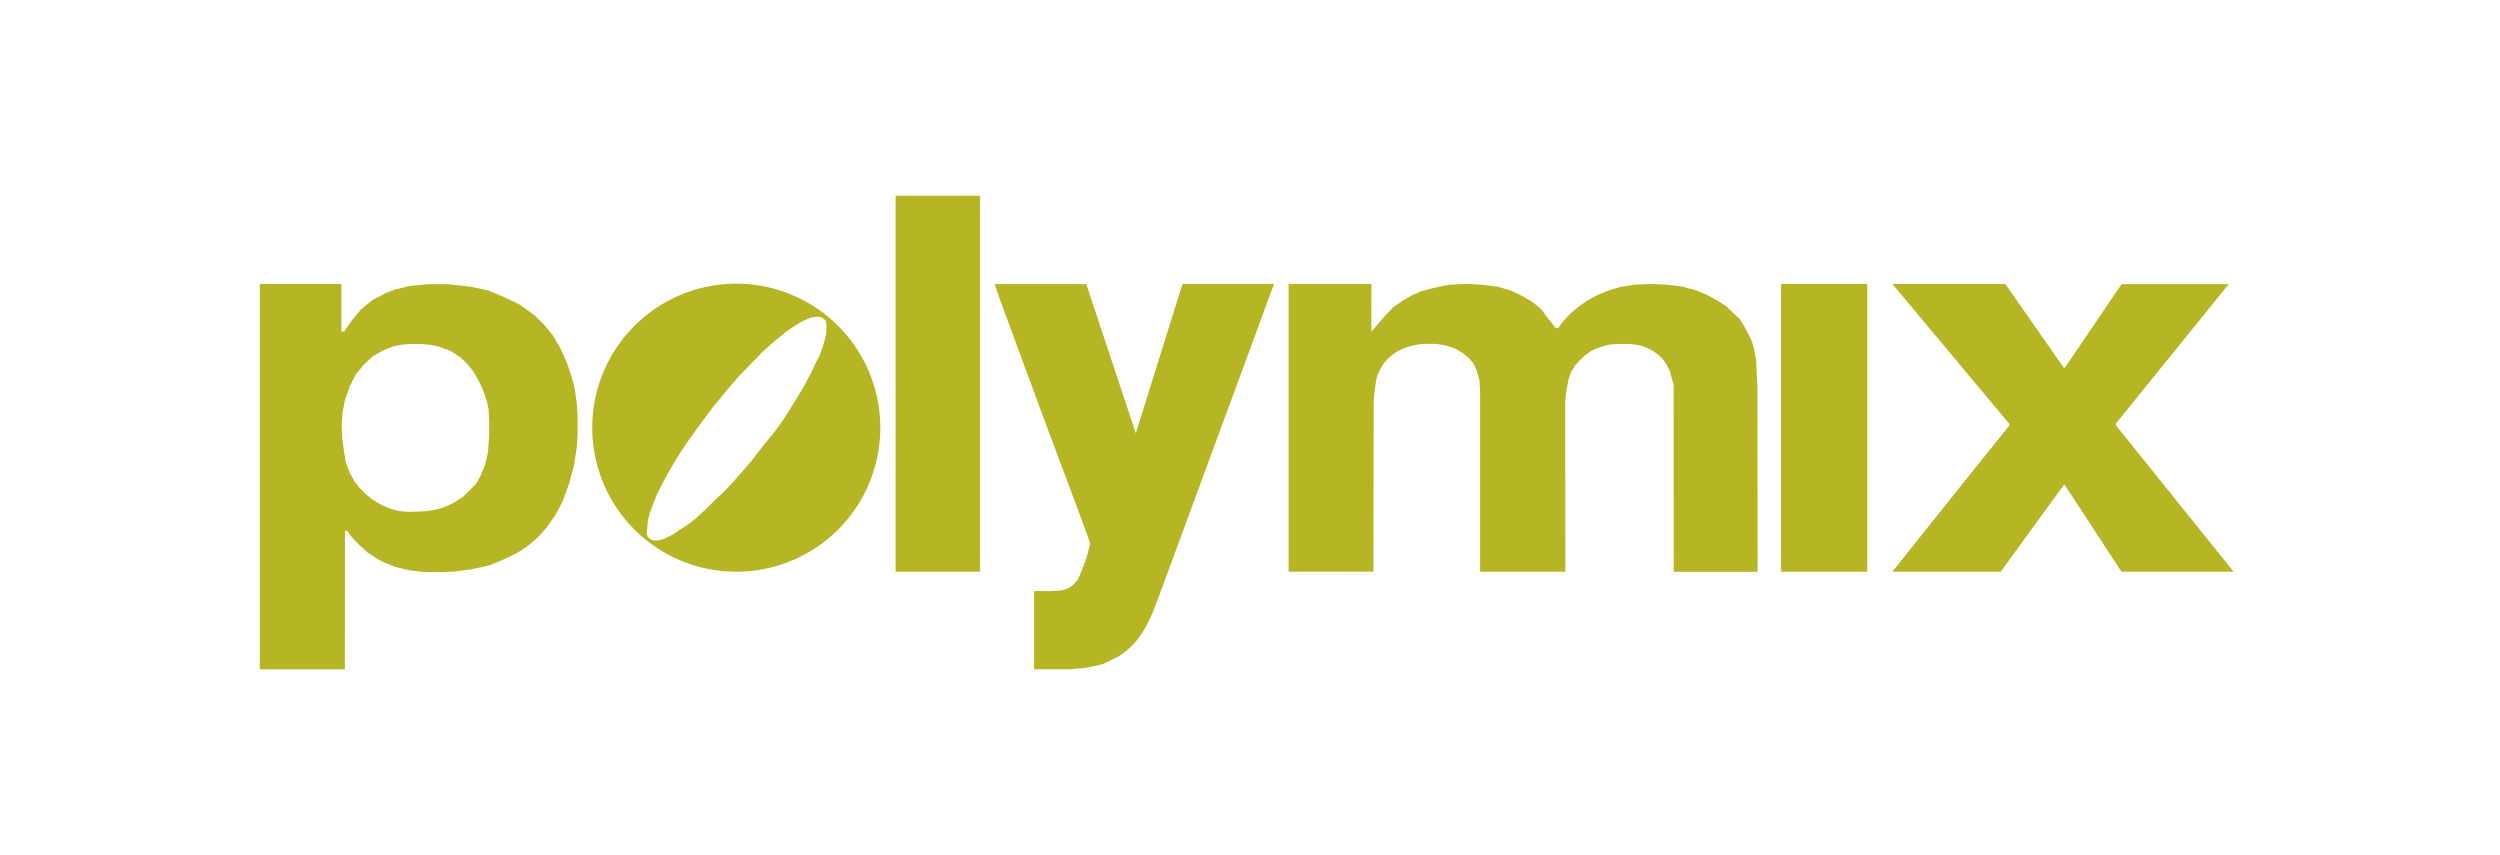
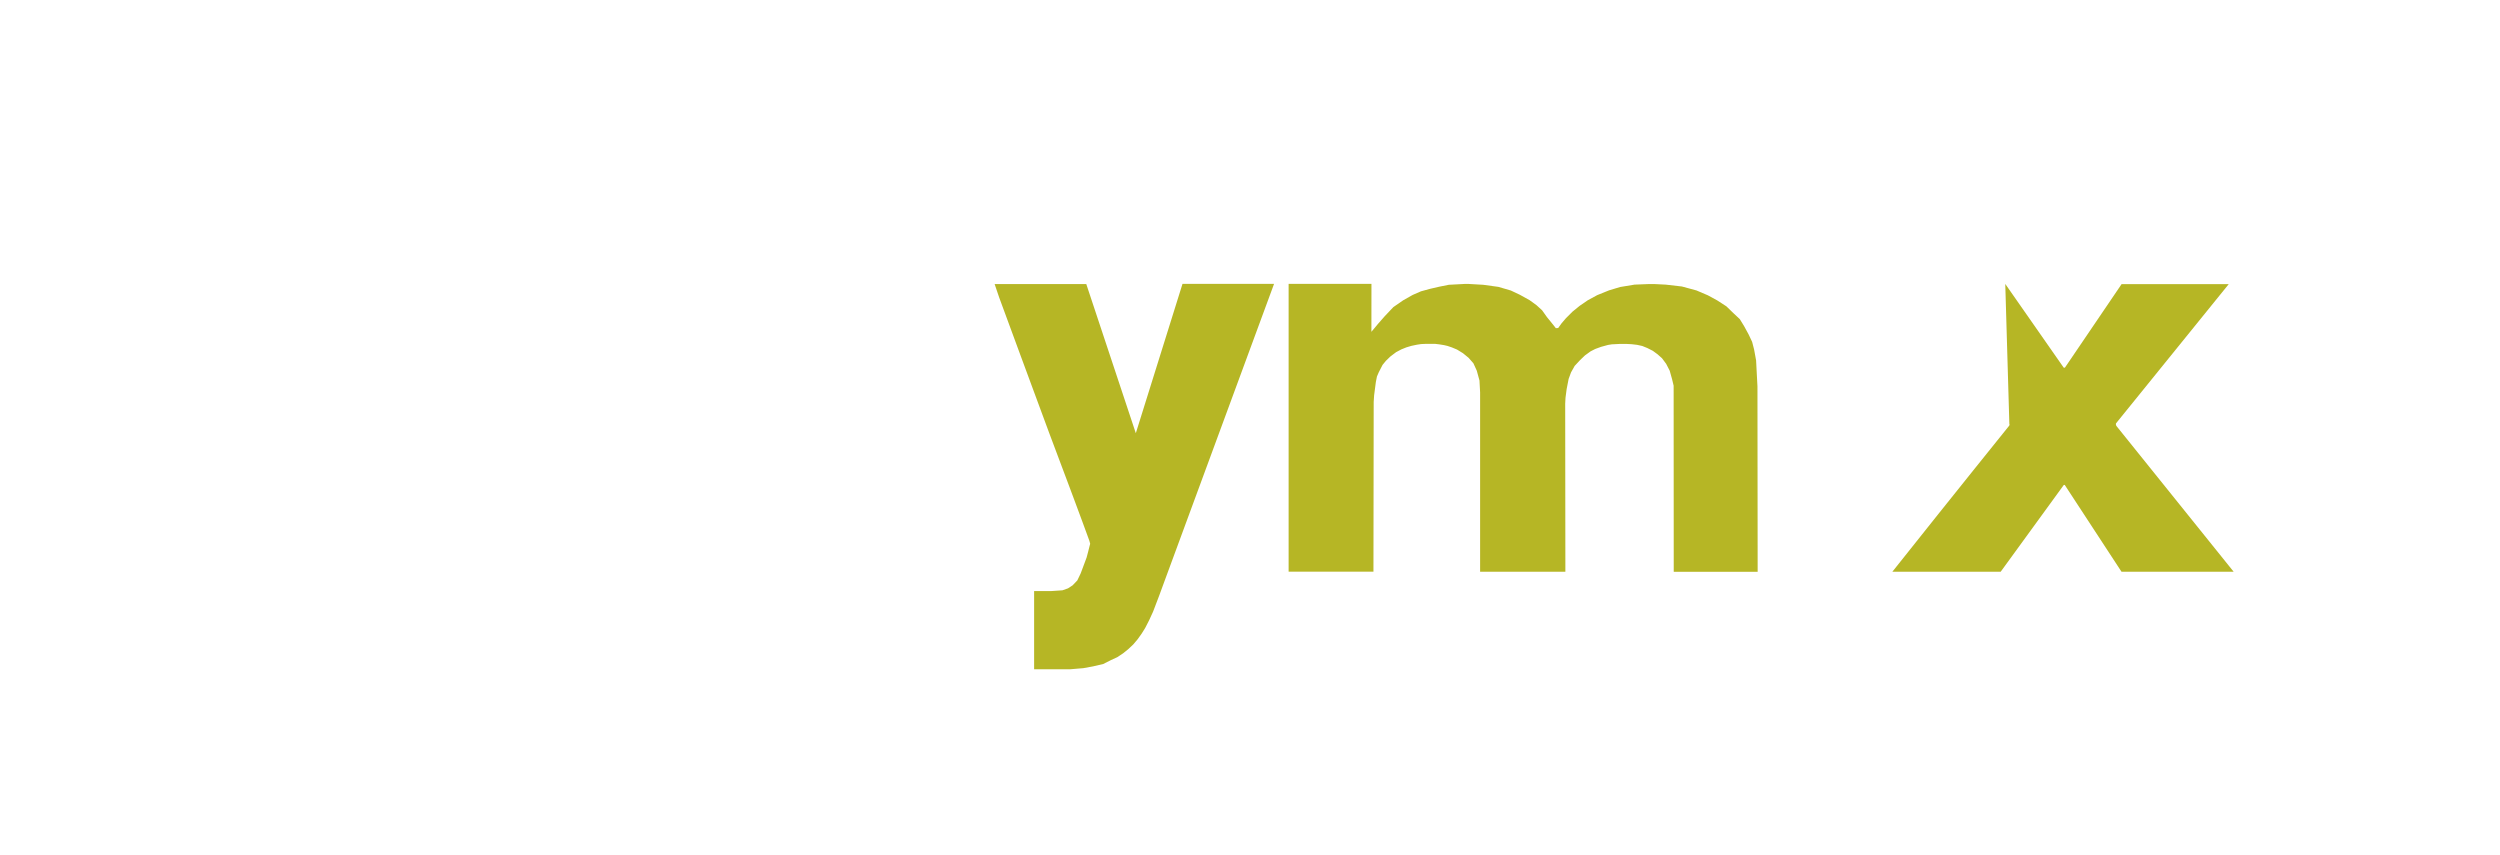
<svg xmlns="http://www.w3.org/2000/svg" width="231" height="79" viewBox="0 0 231 79">
  <g transform="translate(9563 -2233)">
    <g transform="translate(-7857 -5600.915)">
-       <path d="M-432.627,329.293A13.308,13.308,0,0,0-445.935,342.6a13.308,13.308,0,0,0,13.308,13.309A13.308,13.308,0,0,0-419.319,342.6,13.308,13.308,0,0,0-432.627,329.293Zm8.33,4.113-.009.428-.093.446-.243.849-.279.79-.42.811-.326.708-.727,1.369-.828,1.369-1.062,1.7-.791,1.08-1.136,1.4-1.1,1.425-.856.987-.83.941-.717.754-.941.885-.866.857-.782.717-.763.624-.8.5-.568.391-.521.27-.28.14-.233.083-.214.047-.205.037-.186.009h-.178l-.13-.037-.158-.075-.121-.075-.111-.112-.056-.1-.047-.159-.019-.176.028-.289.065-.771.167-.7.308-.828.344-.876.419-.865.438-.81.605-1.072.7-1.146.81-1.2.689-.959.82-1.108.754-1.006.586-.717.969-1.164.792-.922,1.089-1.117,1.155-1.192,1.183-1.043,1.005-.81.913-.614.661-.373.662-.279.6-.083.27.018.2.094.27.224.1.325Z" transform="translate(-1205.341 7530.833)" fill="#b6b625" fill-rule="evenodd" />
-       <path d="M-465.477,338.9l-.278-1.027-.423-1.257-.605-1.344-.7-1.19-.825-1.017-.912-.874-1.315-.941-1.305-.643-1.6-.672-1.746-.365-1.949-.211h-1.938l-1.585.154-1.362.317-.98.384-1.19.634-1.008.835-.9,1.085-.662.969h-.259V329.33h-7.536v35.613h7.86l.01-12.823.212.039.249.355.355.413.548.557.72.662.73.48.747.422,1.094.432,1.181.288,1.22.163,1.1.028h.94l1.094-.057,1.7-.241,1.507-.345,1.257-.519,1.238-.595,1.027-.682.951-.816.777-.883.769-1.094.7-1.315.594-1.632.461-1.718.27-1.814.057-1.353v-1.382l-.1-1.324Zm-7.889,4.579-.106,1.382-.25,1.142-.394.96-.413.768-.538.576-.748.72-.768.489-.585.3-.624.231-.672.173-.854.115-.834.039-.673.018-.815-.067-.691-.172-.864-.336-.95-.566-.653-.528-.556-.567-.5-.652-.413-.787-.346-.941-.154-.921-.172-1.325-.049-1.151.078-1.153.221-1.17.452-1.267.527-1.046.711-.893.9-.845.9-.509.931-.393.921-.172.7-.049h.941l.864.068.9.192,1,.374.9.586.71.672.548.7.489.883.4.854.326.988.163.787.049,1.238Z" transform="translate(-1187.44 7530.819)" fill="#b6b625" fill-rule="evenodd" />
-       <rect width="7.813" height="34.74" transform="translate(-1623.249 7852)" fill="#b6b625" />
      <path d="M-374.047,343.124l-4.577-13.781h-8.469l.418,1.231,2.093,5.682,2.528,6.839,1.833,4.881.444,1.187.83,2.238.607,1.659.077.281-.048.173-.135.54-.145.55-.251.675-.3.8-.309.646-.434.454-.425.279-.521.183-1.013.068h-1.6v7.225h3.357l1.187-.1.9-.164.945-.222.724-.367.569-.26.55-.366.453-.366.473-.444.4-.473.386-.54.318-.511.366-.714.366-.8.559-1.467.617-1.678,10-27.135h-8.46Z" transform="translate(-1227.004 7530.819)" fill="#b6b625" fill-rule="evenodd" />
      <path d="M-310.951,335.255l.509.259.432.317.413.365.384.518.327.634.22.787.144.6.009,17.193h7.754l-.018-17.125-.058-1.094-.067-1.306-.183-1.007-.183-.71-.327-.692-.413-.758-.4-.653-.576-.538-.662-.643-.845-.547-.864-.471-1.056-.451-1.344-.365-1.5-.173-.979-.049h-.663l-1.238.049-1.334.221-1.018.307-1.094.442-.883.48-.739.508-.663.538-.614.614-.394.461-.317.441-.221.01-.115-.154-.24-.3-.461-.567-.451-.633-.528-.48-.624-.451-.9-.5-.835-.394-1.153-.336-1.4-.192-1.334-.077h-.393l-1.449.077-.864.173-.864.2-.845.231-.768.335-.883.5-.9.623-.8.845-.614.7-.615.739.005-4.428h-7.654v26.593h7.838l.022-15.676.039-.614.086-.662.077-.586.1-.5.173-.4.346-.672.307-.374.413-.4.528-.4.489-.259.452-.182.48-.144.509-.106.384-.058.442-.019h.854l.394.048.422.068.326.076.4.135.48.2.547.336.528.432.442.509.307.672.25.912.058,1.1,0,16.569h7.879l-.017-15.532.029-.547.105-.8.183-.94.221-.6.336-.6.5-.538.451-.432.518-.375.432-.221.548-.2.633-.173.355-.057.787-.039h.528l.527.029.49.058.48.105Z" transform="translate(-1242.834 7530.819)" fill="#b6b625" fill-rule="evenodd" />
-       <rect width="7.961" height="26.593" transform="translate(-1541.428 7860.149)" fill="#b6b625" />
-       <path d="M-248.131,346.307l-3.45,4.308-4.228,5.308H-245.8l5.826-8.011.04-.01h.051l5.246,8.021h10.362L-235.1,342.464l-.051-.1v-.141l10.421-12.872h-9.9l-5.236,7.717h-.111l-5.4-7.737h-10.434L-245,342.262l.021.1-.061.1Z" transform="translate(-1275.336 7530.819)" fill="#b6b625" fill-rule="evenodd" />
+       <path d="M-248.131,346.307l-3.45,4.308-4.228,5.308H-245.8l5.826-8.011.04-.01h.051l5.246,8.021h10.362L-235.1,342.464l-.051-.1v-.141l10.421-12.872h-9.9l-5.236,7.717h-.111l-5.4-7.737L-245,342.262l.021.1-.061.1Z" transform="translate(-1275.336 7530.819)" fill="#b6b625" fill-rule="evenodd" />
    </g>
-     <rect width="231" height="79" transform="translate(-9563 2233)" fill="none" />
  </g>
</svg>